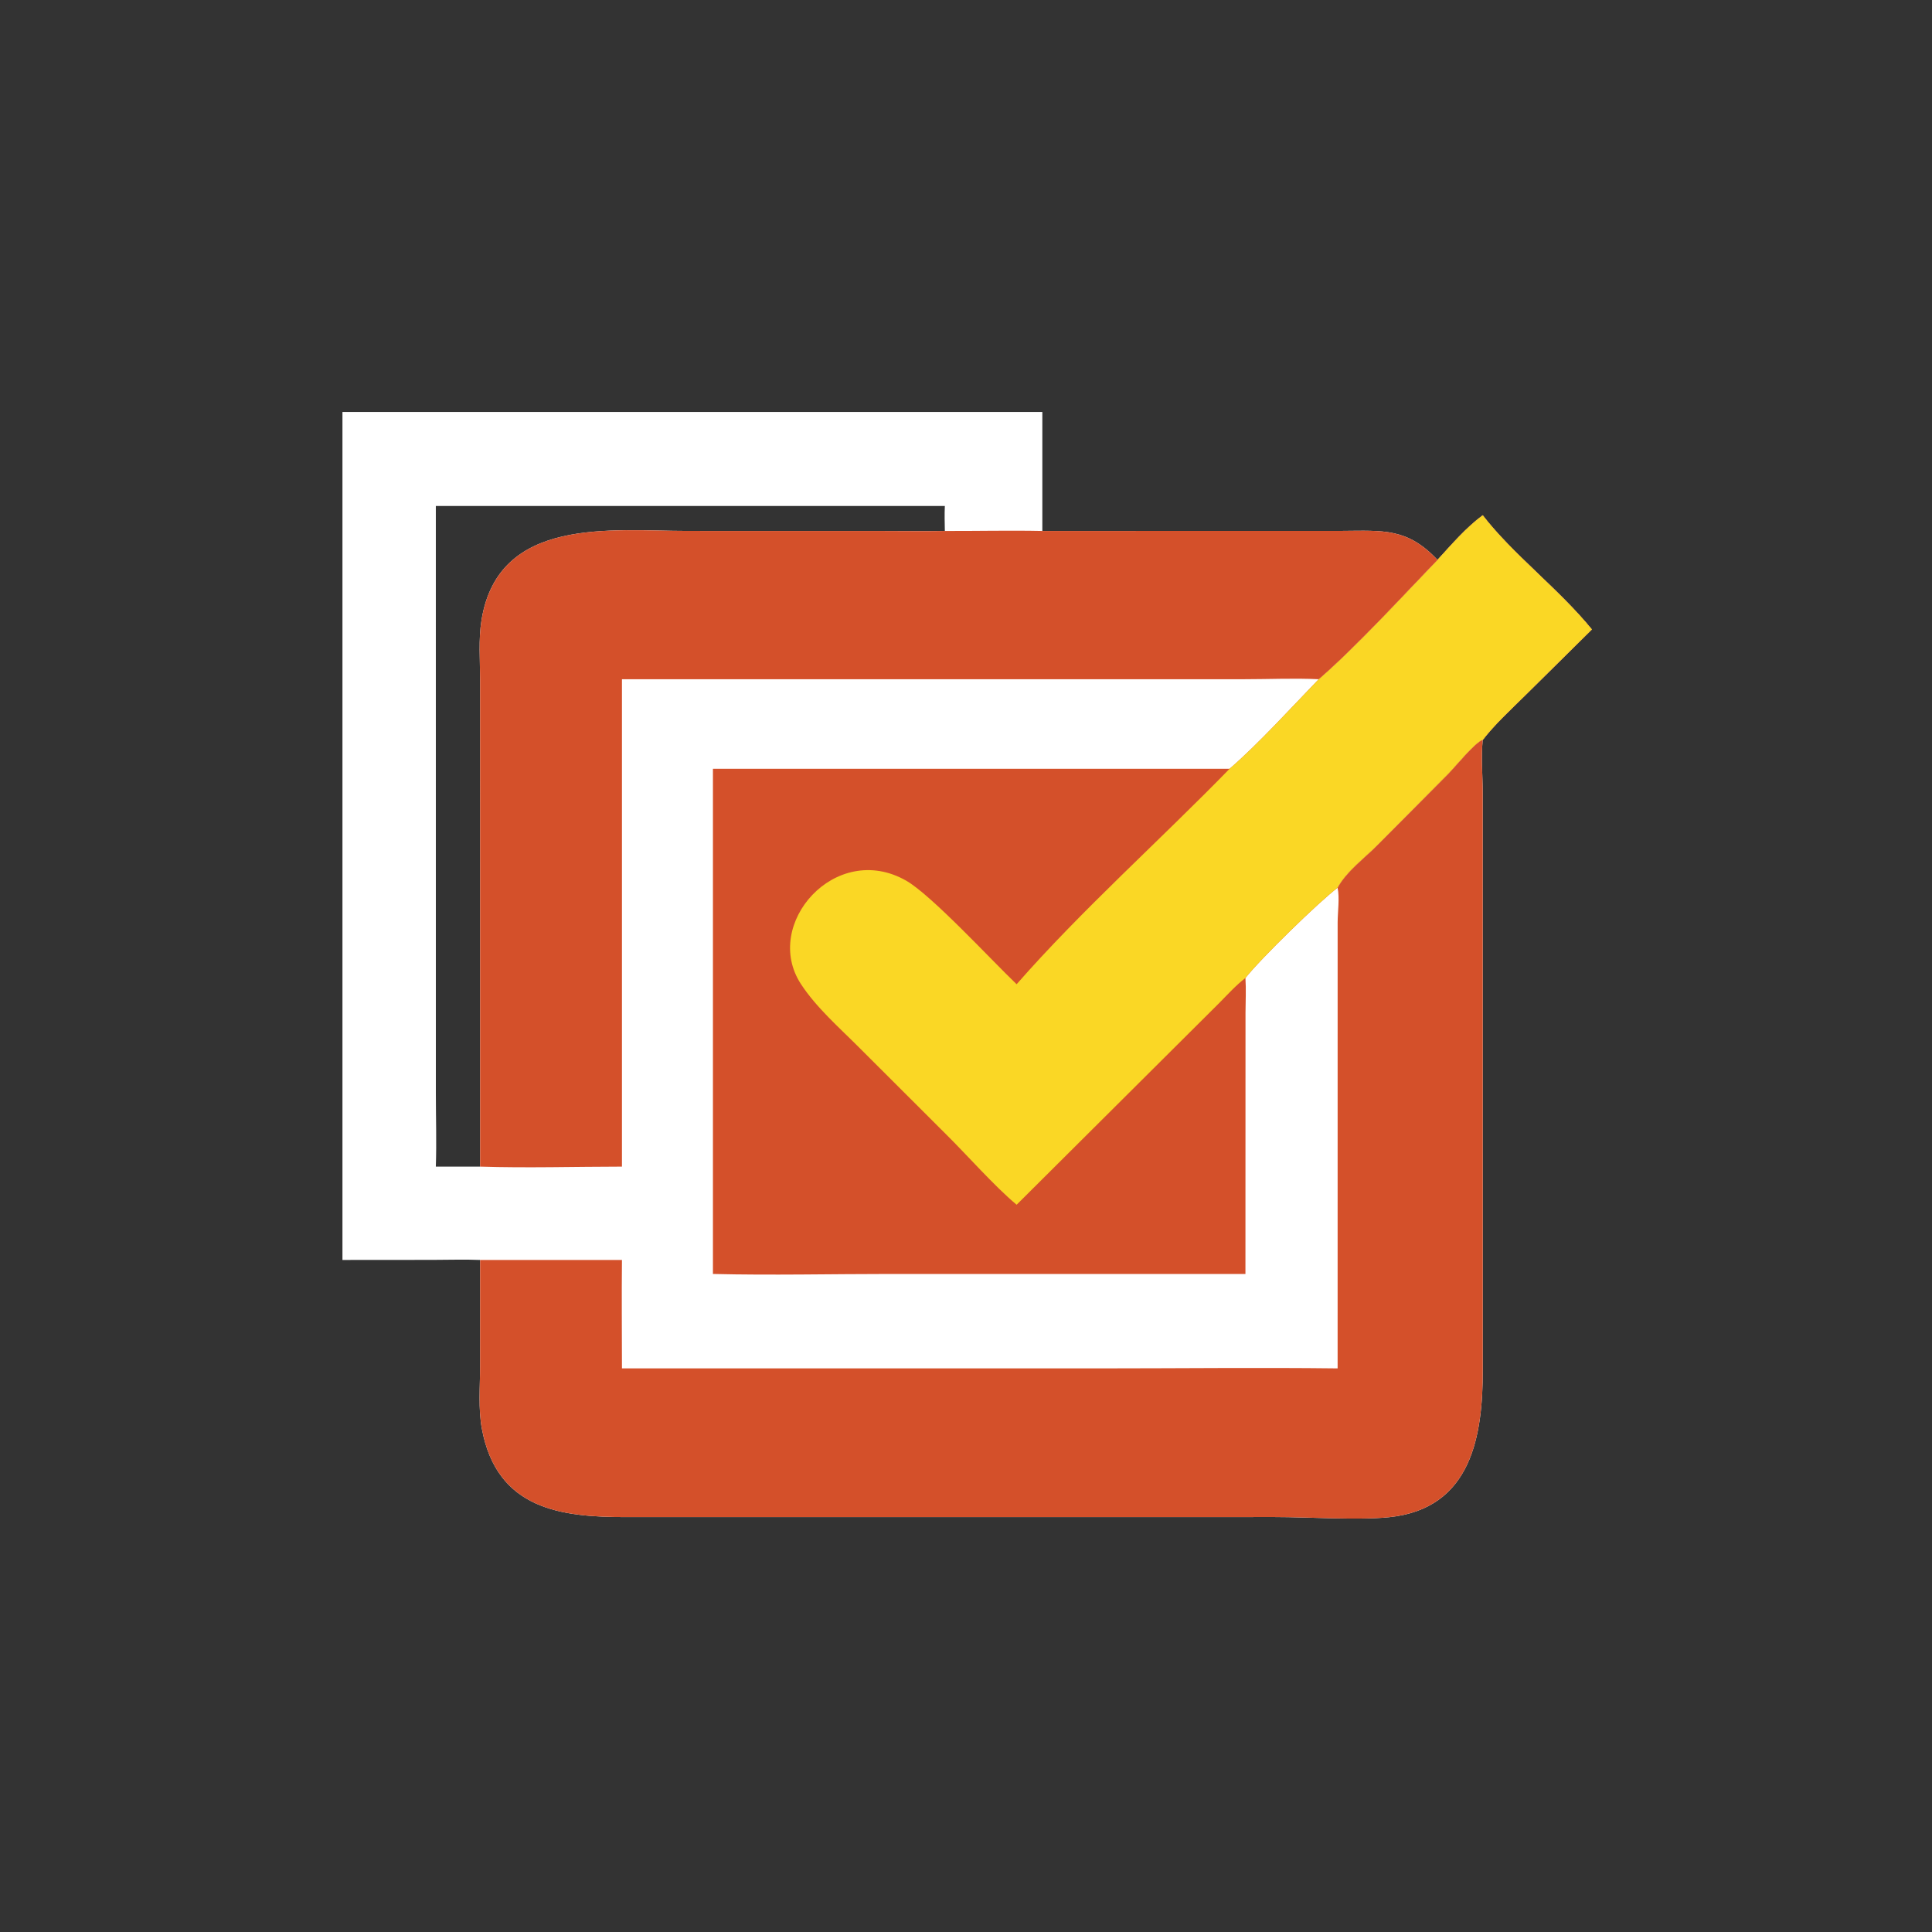
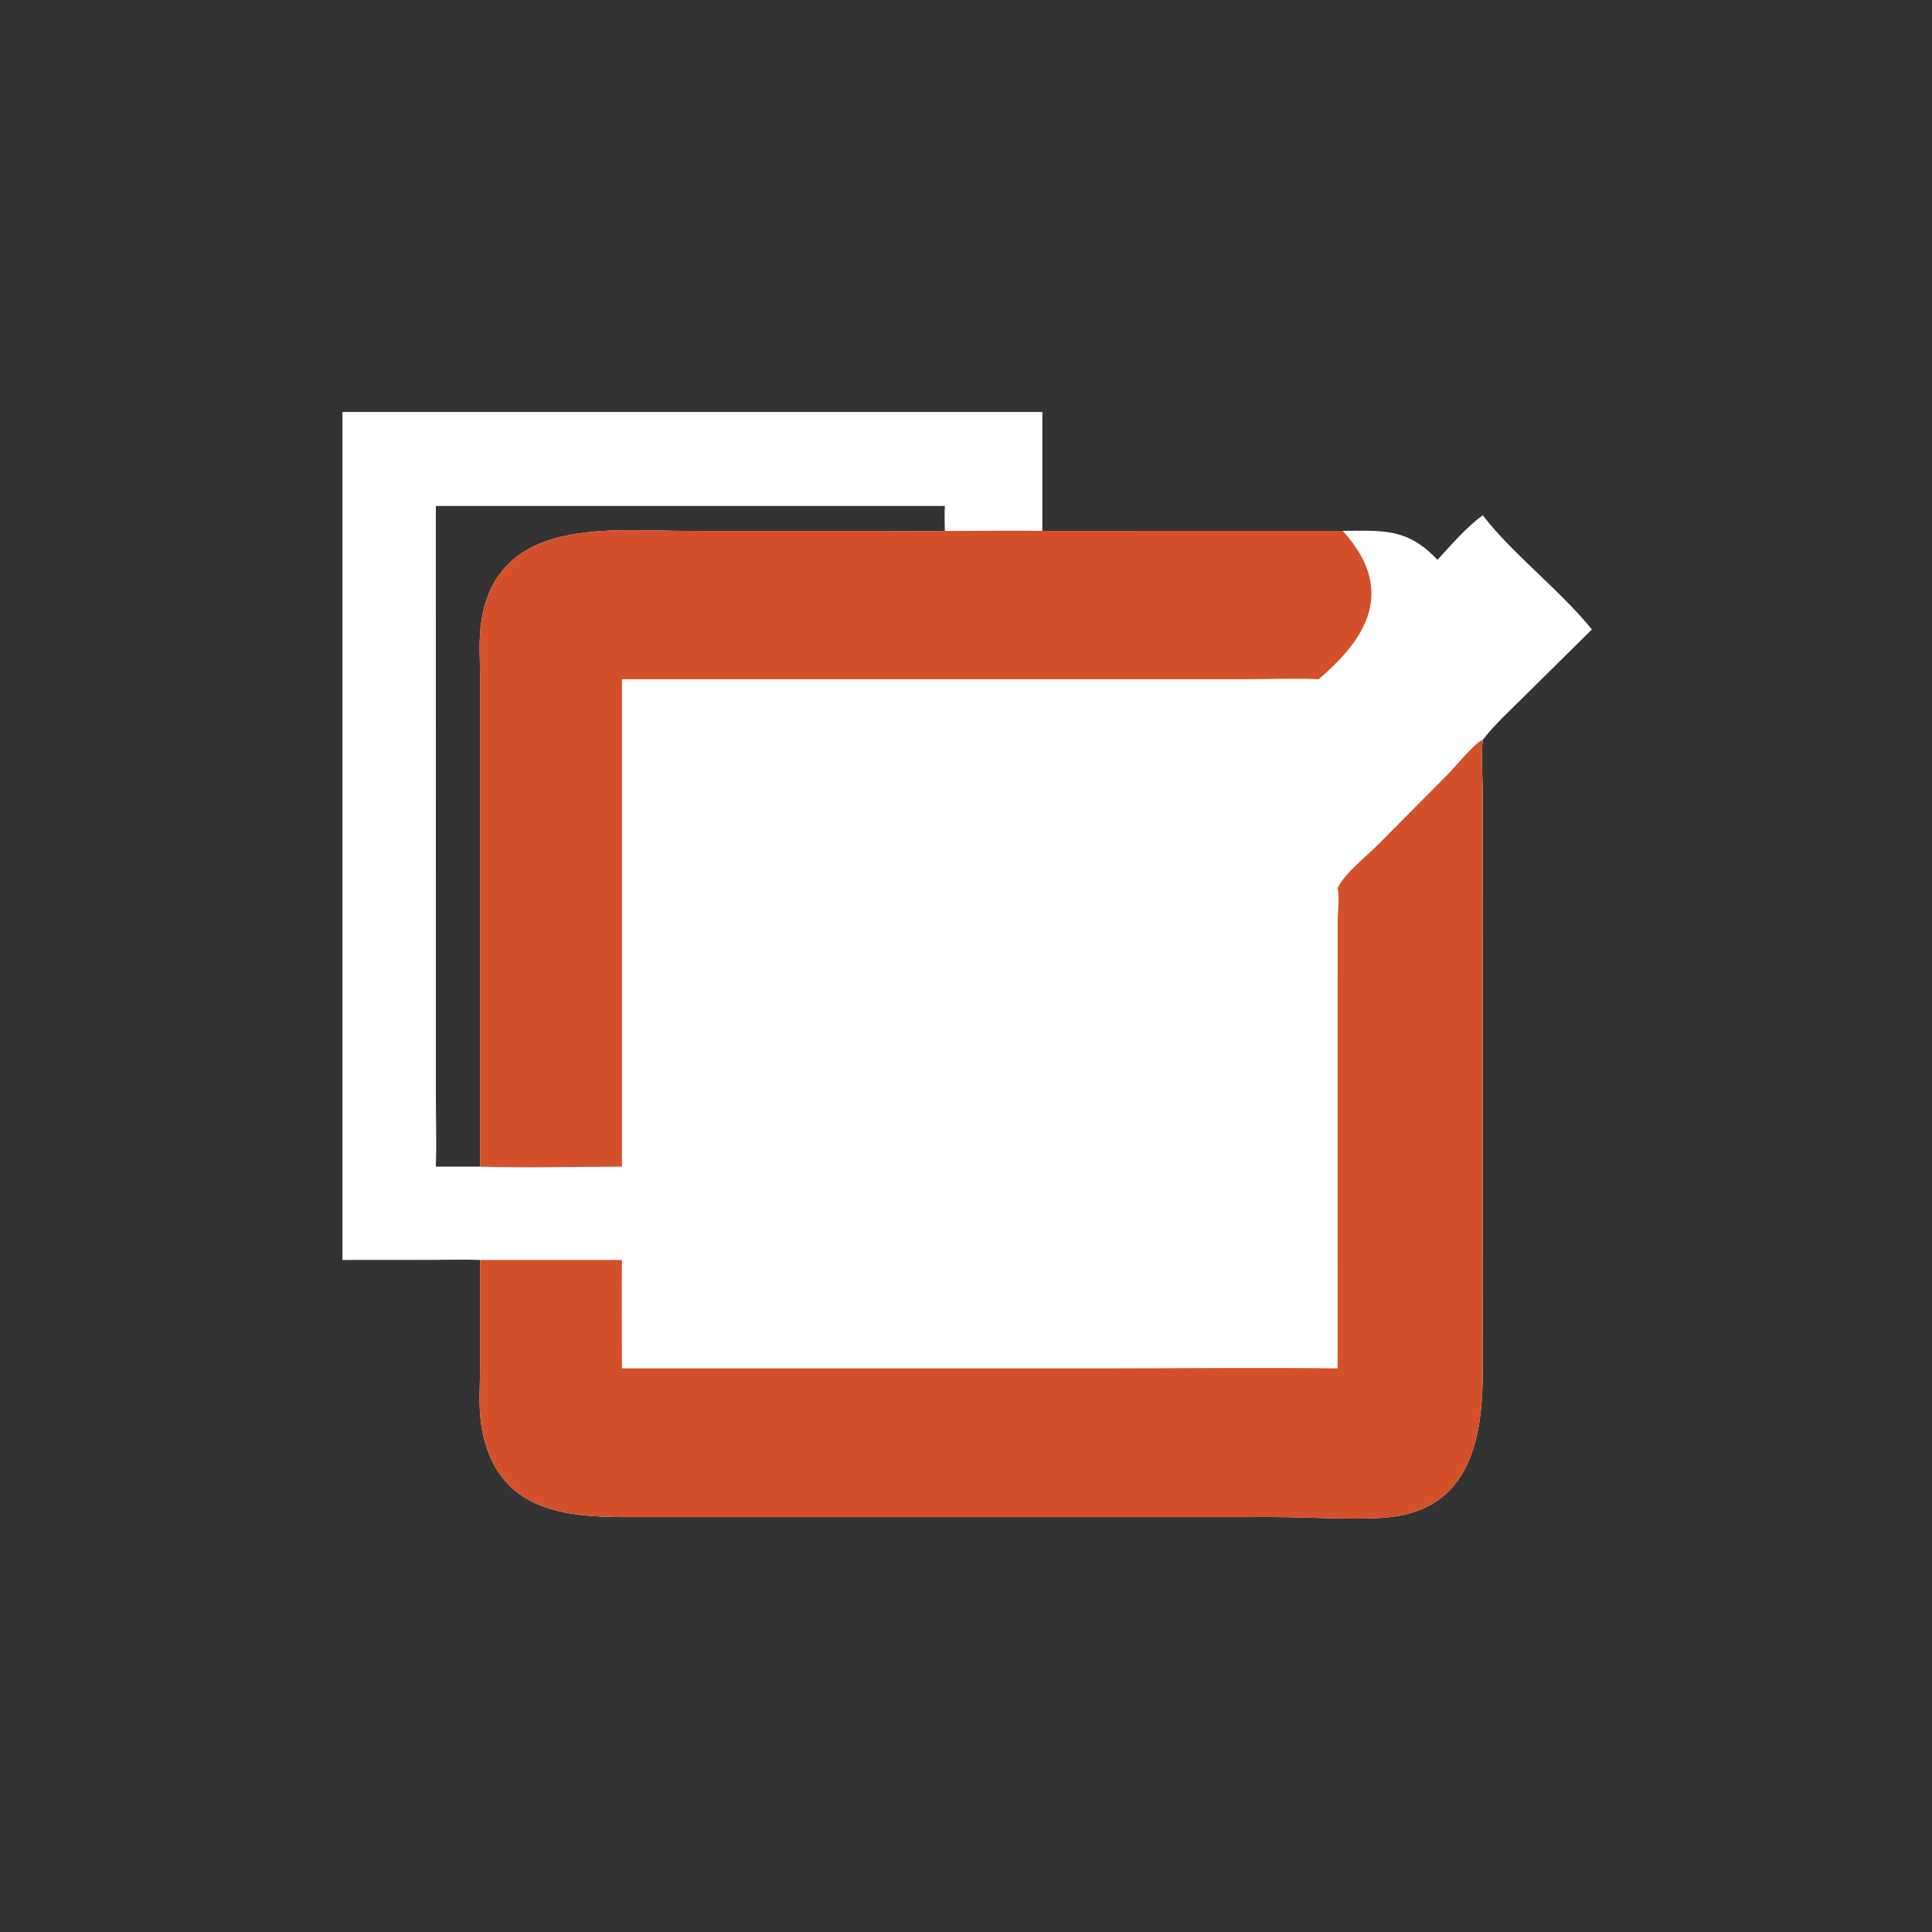
<svg xmlns="http://www.w3.org/2000/svg" width="80" height="80" viewBox="0 0 80 80" fill="none">
  <rect x="0" y="0" width="80" height="80" fill="#333333" stroke="none" />
  <path d="M14.18 17.059H43.161V21.986L55.6 21.983C57.285 21.973 58.273 21.857 59.524 23.183C60.097 22.555 60.712 21.839 61.397 21.336C62.641 22.951 64.554 24.391 65.917 26.064L63.142 28.808C62.547 29.4 61.912 29.974 61.397 30.639C61.322 31.369 61.395 32.108 61.397 32.84L61.399 56.727C61.398 59.4 60.964 62.466 57.523 62.824C56.235 62.957 54.161 62.816 52.797 62.817L25.931 62.819C23.243 62.822 20.574 62.511 19.953 59.159C19.8 58.338 19.879 57.422 19.879 56.587L19.881 52.172C19.229 52.145 18.568 52.169 17.914 52.169L14.18 52.172V17.059ZM18.047 48.307H19.881L19.88 28.153C19.88 27.349 19.809 26.471 19.938 25.679C20.636 21.36 25.333 21.986 28.466 21.985L36.359 21.986C37.28 21.984 38.203 22.003 39.124 21.986C39.118 21.641 39.107 21.296 39.124 20.952H18.047L18.048 45.278C18.048 46.285 18.081 47.302 18.047 48.307Z" fill="white" />
-   <path d="M59.524 23.183C60.097 22.555 60.712 21.839 61.397 21.336C62.641 22.951 64.554 24.391 65.917 26.064L63.142 28.808C62.547 29.4 61.912 29.974 61.397 30.639C61.101 30.718 60.231 31.781 59.977 32.038L57.067 34.968C56.526 35.519 55.758 36.079 55.388 36.759C54.632 37.323 52.182 39.712 51.571 40.496C51.602 40.966 51.576 41.453 51.574 41.925L51.571 52.752H36.861C34.418 52.752 31.961 52.811 29.521 52.752V31.834H50.914C52.086 30.826 53.52 29.248 54.606 28.125C56.167 26.771 58.072 24.688 59.524 23.183Z" fill="#D4502A" />
-   <path d="M59.524 23.183C60.097 22.555 60.712 21.839 61.397 21.336C62.641 22.951 64.554 24.391 65.917 26.064L63.142 28.808C62.547 29.4 61.912 29.974 61.397 30.639C61.101 30.718 60.231 31.781 59.977 32.038L57.066 34.968C56.526 35.519 55.758 36.079 55.388 36.759C54.632 37.323 52.182 39.712 51.571 40.496C51.18 40.795 50.84 41.174 50.494 41.524L42.096 49.886C41.15 49.092 40.059 47.842 39.148 46.943L35.575 43.376C34.754 42.552 33.805 41.726 33.166 40.749C31.544 38.272 34.599 34.803 37.519 36.464C38.563 37.058 41.026 39.731 42.096 40.755C44.758 37.712 48.068 34.758 50.914 31.834C52.086 30.826 53.52 29.248 54.606 28.125C56.167 26.771 58.072 24.688 59.524 23.183Z" fill="#FAD725" />
  <path d="M55.388 36.759C55.758 36.079 56.526 35.519 57.067 34.968L59.977 32.038C60.231 31.781 61.101 30.718 61.397 30.639C61.322 31.369 61.395 32.108 61.397 32.84L61.399 56.727C61.398 59.4 60.964 62.466 57.523 62.824C56.235 62.957 54.161 62.816 52.797 62.817L25.931 62.819C23.243 62.822 20.574 62.511 19.953 59.159C19.8 58.339 19.879 57.422 19.879 56.587L19.881 52.172H25.754C25.738 53.668 25.753 55.166 25.754 56.662H45.515C48.804 56.662 52.099 56.623 55.388 56.662L55.389 38.192C55.391 37.747 55.475 37.187 55.388 36.759Z" fill="#D4502A" />
-   <path d="M19.881 48.307L19.88 28.153C19.88 27.349 19.809 26.471 19.938 25.679C20.636 21.36 25.333 21.986 28.466 21.985L36.359 21.986C37.28 21.984 38.203 22.003 39.124 21.986C40.468 21.99 41.818 21.958 43.161 21.986L55.6 21.983C57.285 21.973 58.273 21.857 59.524 23.183C58.072 24.688 56.167 26.771 54.606 28.125C53.591 28.076 52.557 28.125 51.54 28.125L25.754 28.125V48.307C23.803 48.308 21.83 48.369 19.881 48.307Z" fill="#D4502A" />
+   <path d="M19.881 48.307L19.88 28.153C19.88 27.349 19.809 26.471 19.938 25.679C20.636 21.36 25.333 21.986 28.466 21.985L36.359 21.986C37.28 21.984 38.203 22.003 39.124 21.986C40.468 21.99 41.818 21.958 43.161 21.986L55.6 21.983C58.072 24.688 56.167 26.771 54.606 28.125C53.591 28.076 52.557 28.125 51.54 28.125L25.754 28.125V48.307C23.803 48.308 21.83 48.369 19.881 48.307Z" fill="#D4502A" />
</svg>